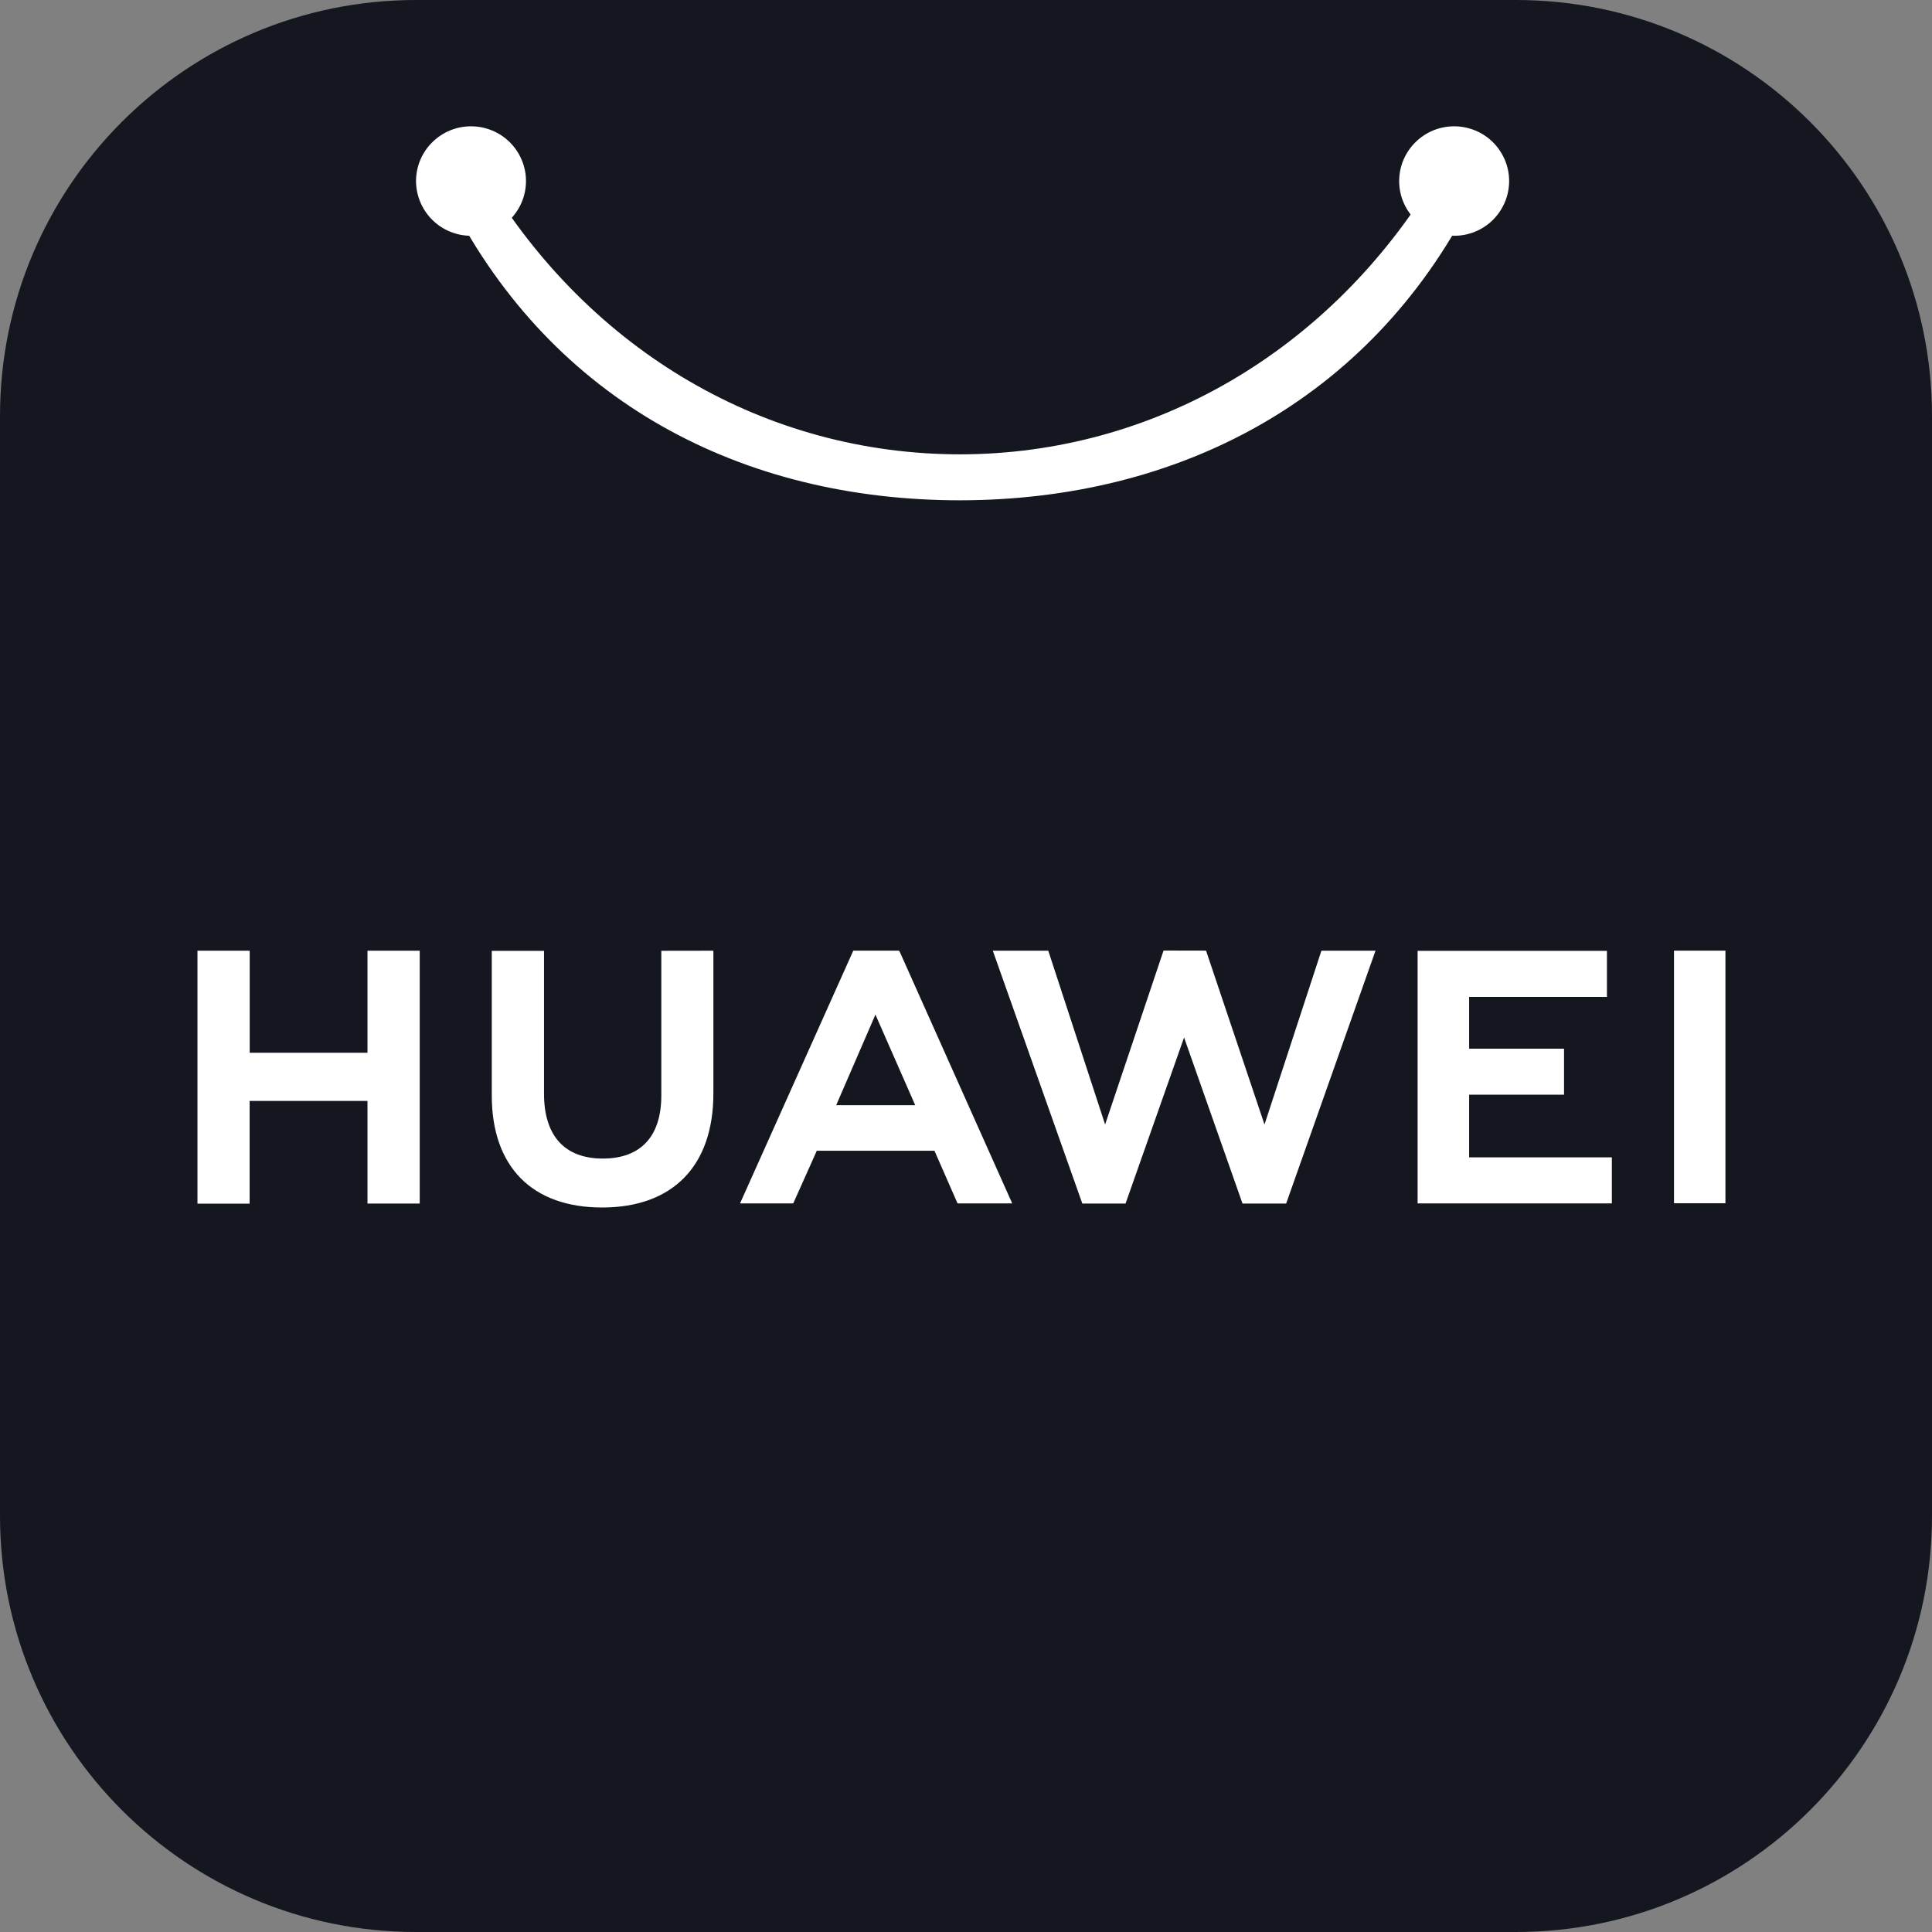
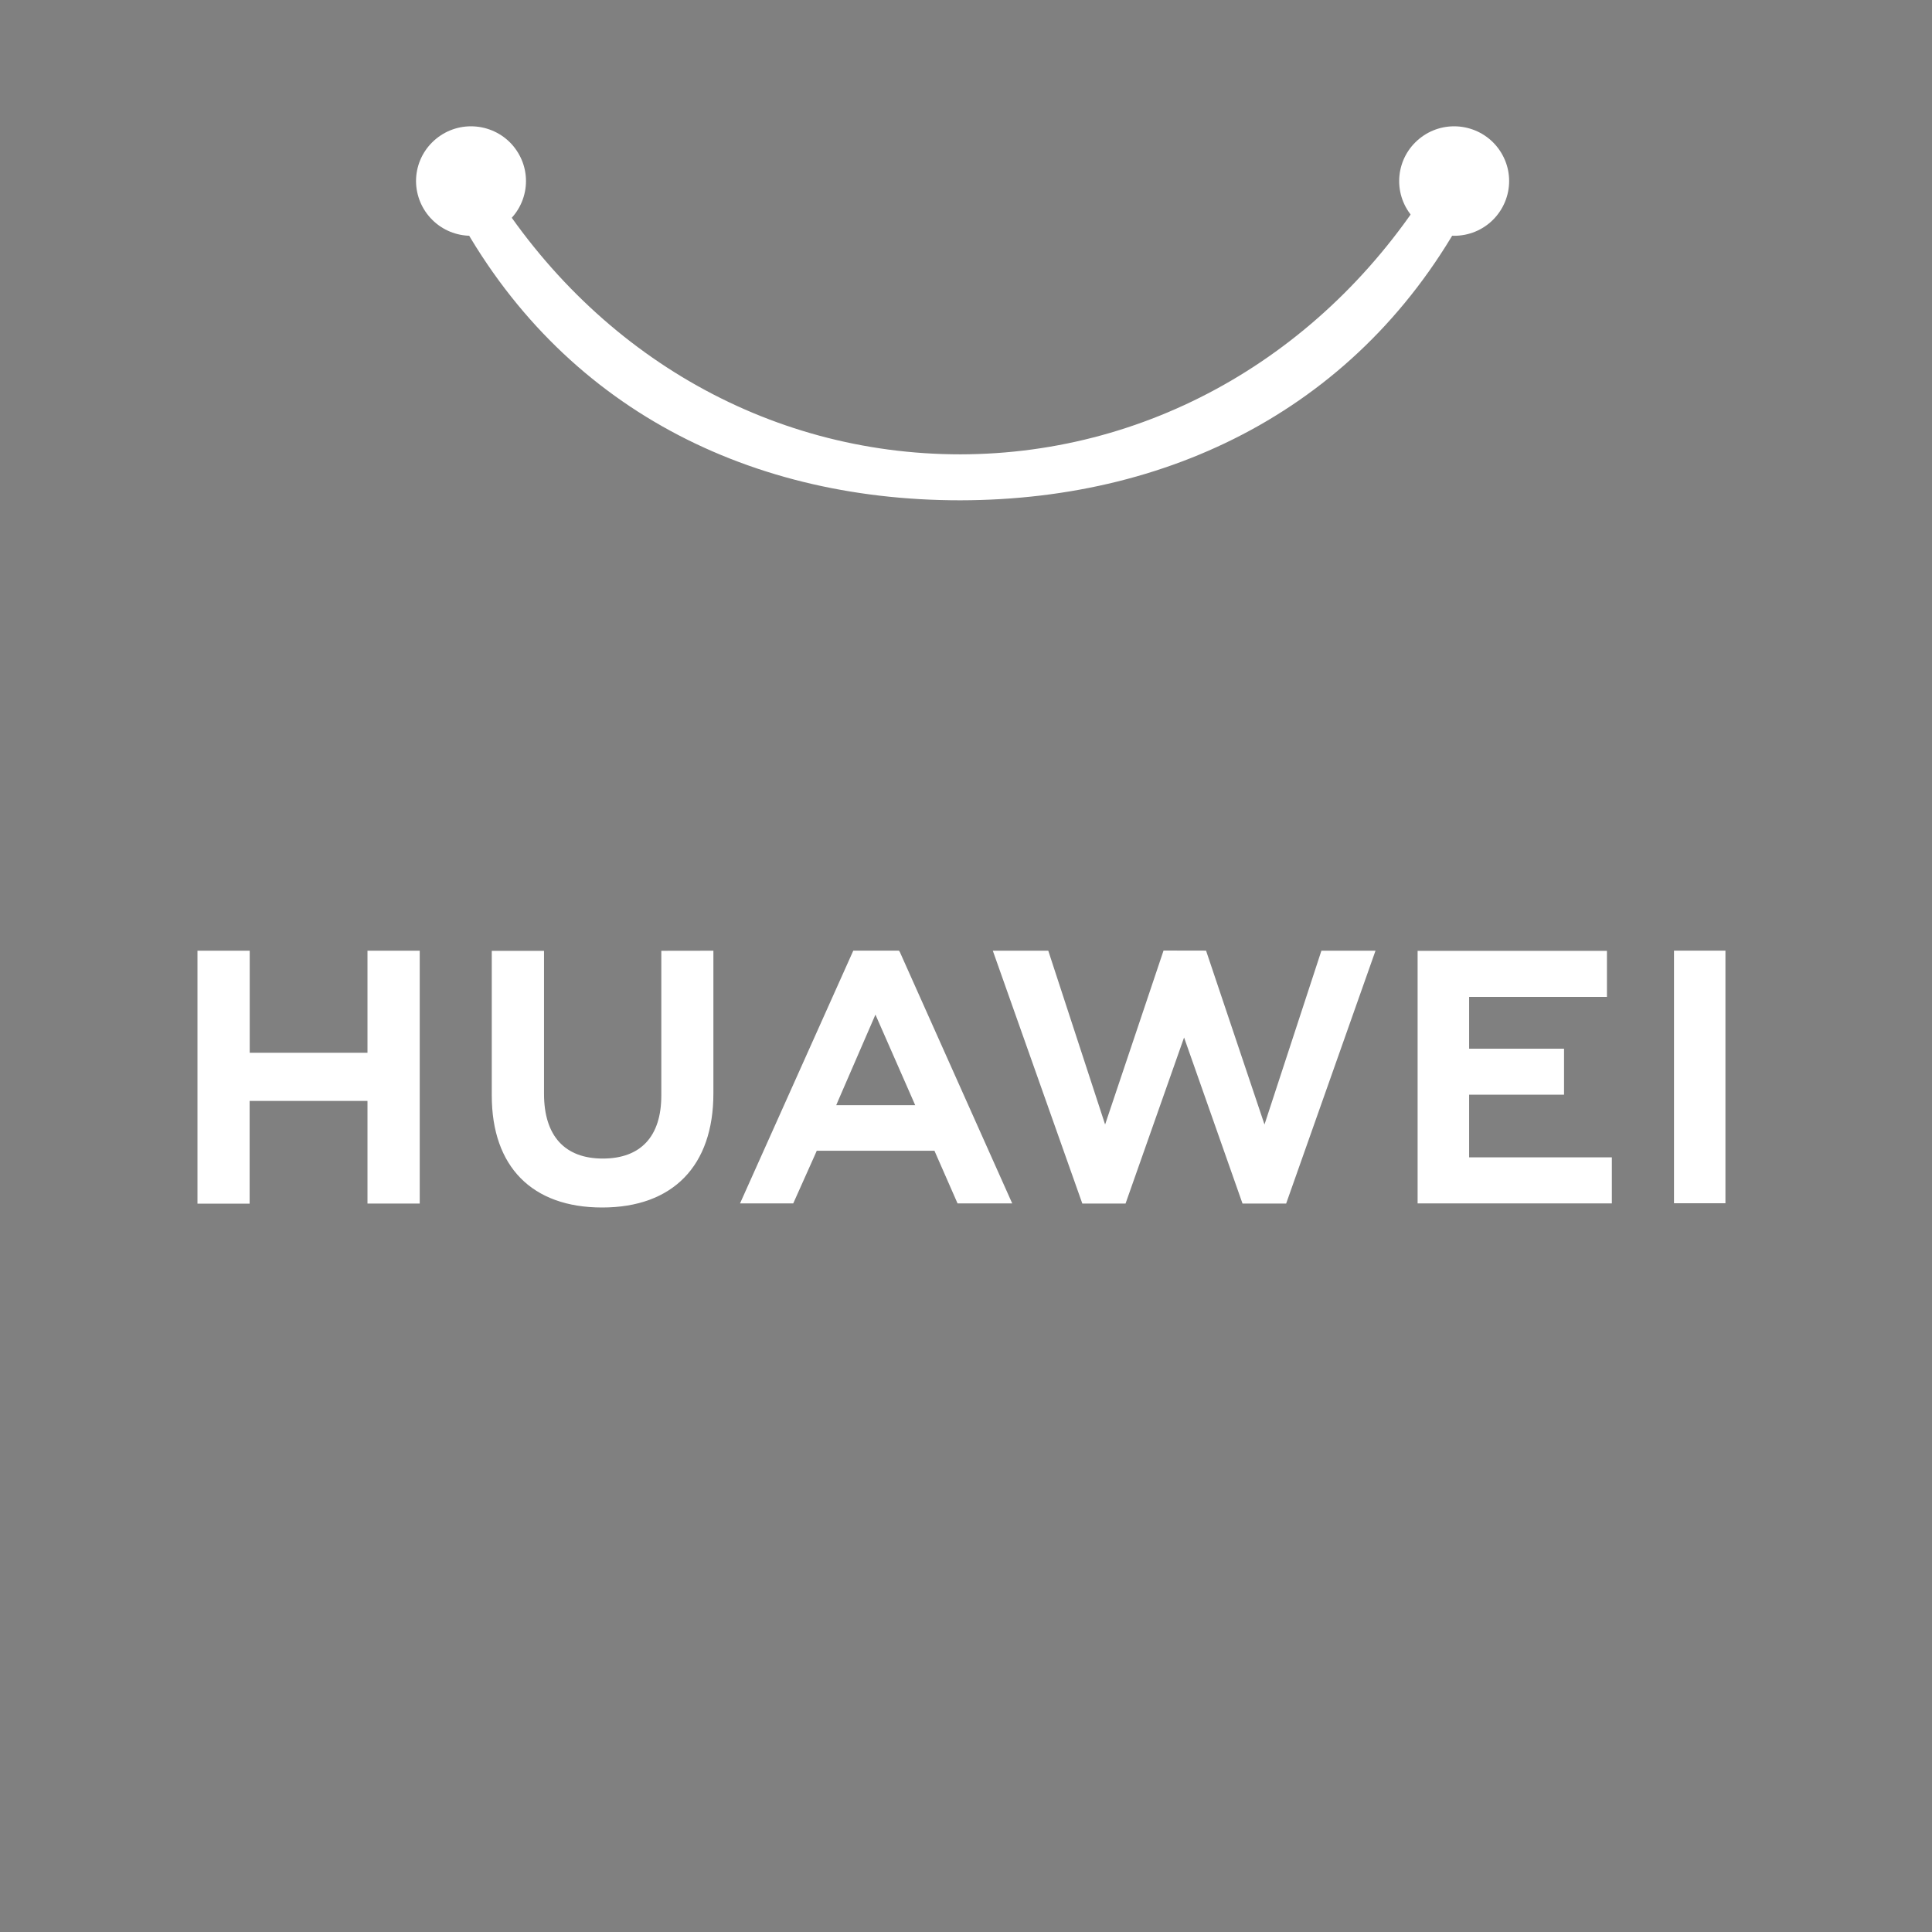
<svg xmlns="http://www.w3.org/2000/svg" width="24" height="24" viewBox="0 0 24 24" fill="none">
  <rect x="0" y="0" width="24" height="24" fill="#808080" stroke="none" />
-   <path d="M18.831 0H5.169C2.314 0 0 2.314 0 5.169V18.831C0 21.686 2.314 24 5.169 24H18.831C21.686 24 24 21.686 24 18.831V5.169C24 2.314 21.686 0 18.831 0Z" fill="#141620" />
  <path d="M5.85 1.569C5.669 1.569 5.496 1.641 5.368 1.769C5.24 1.896 5.168 2.069 5.168 2.25C5.169 2.43 5.241 2.603 5.369 2.73C5.497 2.858 5.67 2.929 5.852 2.929C6.033 2.929 6.206 2.858 6.334 2.73C6.462 2.602 6.534 2.429 6.534 2.249V2.248C6.534 2.068 6.461 1.895 6.333 1.767C6.205 1.64 6.031 1.569 5.85 1.569ZM18.063 1.569C17.882 1.569 17.709 1.641 17.581 1.769C17.453 1.896 17.381 2.069 17.381 2.25C17.381 2.43 17.453 2.603 17.582 2.731C17.71 2.858 17.884 2.93 18.064 2.929C18.246 2.929 18.419 2.858 18.547 2.73C18.675 2.602 18.747 2.429 18.747 2.249V2.248C18.747 2.067 18.674 1.895 18.546 1.767C18.418 1.64 18.244 1.569 18.063 1.569Z" fill="white" />
  <path d="M5.823 2.155C5.586 2.168 5.598 2.513 5.598 2.513C6.873 4.997 9.221 6.215 11.929 6.215C14.633 6.211 17.005 4.979 18.278 2.499C18.278 2.499 18.328 2.032 17.831 2.194C16.526 4.359 14.332 5.64 11.931 5.644C9.525 5.644 7.339 4.377 6.031 2.208C5.946 2.167 5.878 2.152 5.823 2.155ZM14.454 11.808L13.728 13.969L13.022 11.81H12.333L13.445 14.951H13.982L14.709 12.888L15.435 14.951H15.977L17.087 11.81H16.415L15.708 13.969L14.982 11.809L14.454 11.808ZM10.6 11.809L9.193 14.949H9.854L10.126 14.341L10.146 14.295H11.608L11.895 14.949H12.574L11.179 11.828L11.167 11.809H10.6ZM20.795 11.809V14.947H21.434V11.809L20.795 11.809ZM2.453 11.81V14.952H3.101V13.676H4.565V14.951H5.214V11.81H4.565V13.078H3.102V11.81L2.453 11.81ZM8.215 11.811V13.609C8.215 14.12 7.957 14.392 7.488 14.392C7.017 14.392 6.758 14.112 6.758 13.587V11.812H6.109V13.609C6.109 14.493 6.609 15 7.48 15C8.358 15 8.862 14.483 8.862 13.583V11.81L8.215 11.811ZM17.61 11.812V14.949H20.023V14.377H18.25V13.599H19.429V13.027H18.25V12.384H19.962V11.812L17.61 11.812ZM10.875 12.604L11.337 13.656L11.369 13.729H10.388L10.419 13.656L10.875 12.604Z" fill="white" />
</svg>